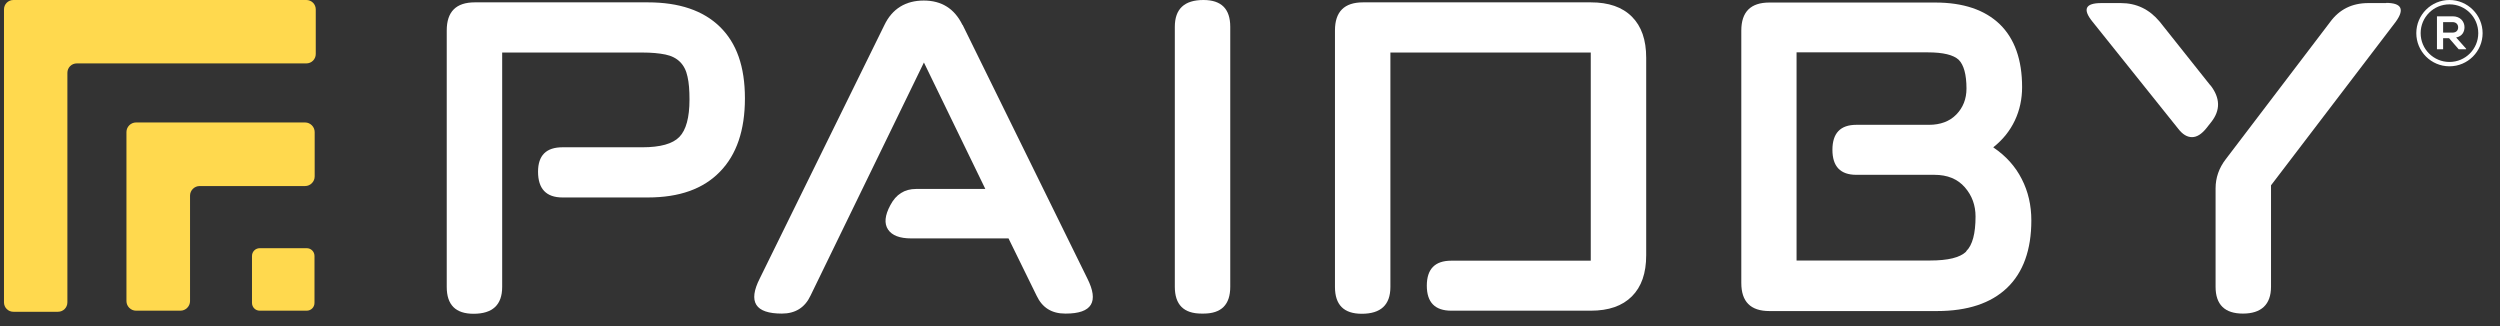
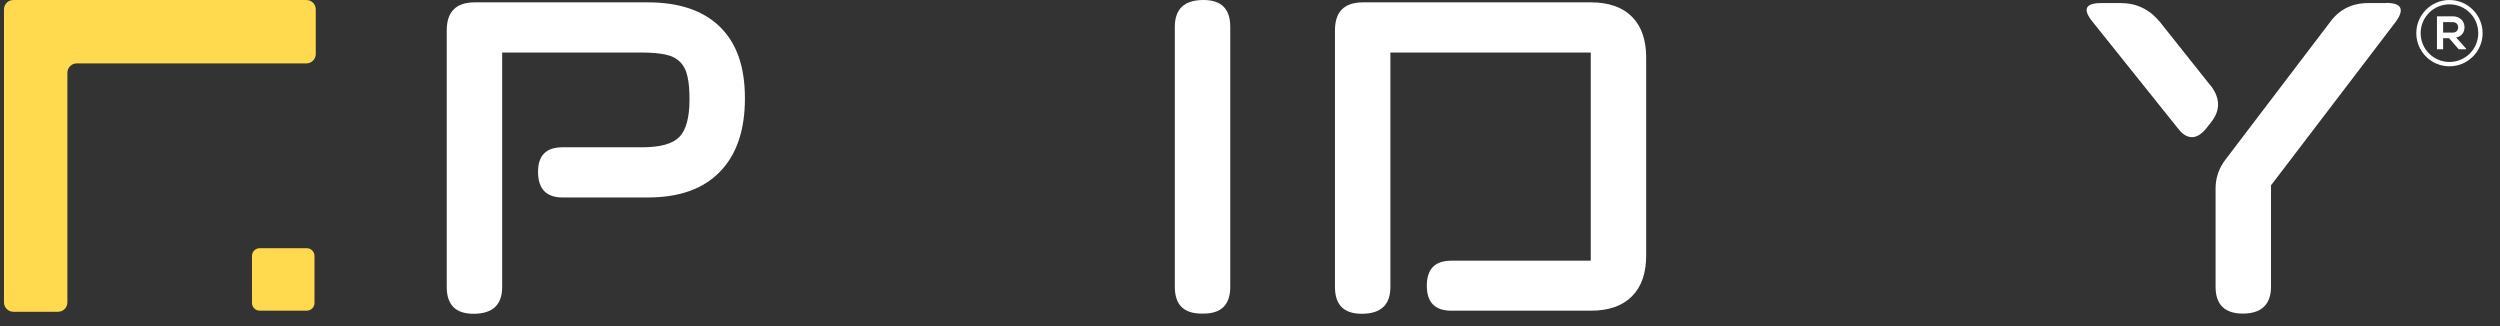
<svg xmlns="http://www.w3.org/2000/svg" width="138" height="18" viewBox="0 0 138 18" fill="none">
  <rect x="0" y="0" width="138" height="18" fill="#333333" stroke="none" />
  <path d="M17.43 2.98V0.52C17.43 0.23 17.2 0 16.91 0H0.74C0.45 0 0.22 0.23 0.22 0.52V16.69C0.22 16.98 0.45 17.21 0.74 17.21H3.2C3.49 17.21 3.72 16.98 3.72 16.69V4.02C3.72 3.73 3.95 3.5 4.24 3.5H16.91C17.2 3.5 17.43 3.27 17.43 2.98Z" fill="#FFD94E" />
-   <path d="M16.84 6.76H7.51C7.22 6.76 6.98 7 6.98 7.29V16.62C6.98 16.91 7.22 17.15 7.51 17.15H9.96C10.25 17.15 10.49 16.91 10.49 16.62V10.8C10.49 10.51 10.73 10.27 11.02 10.27H16.84C17.13 10.27 17.37 10.03 17.37 9.74V7.29C17.37 7 17.13 6.76 16.84 6.76Z" fill="#FFD94E" />
  <path d="M16.93 13.7H14.34C14.1 13.7 13.91 13.89 13.91 14.13V16.72C13.91 16.96 14.1 17.15 14.34 17.15H16.93C17.17 17.15 17.36 16.96 17.36 16.72V14.13C17.36 13.89 17.17 13.7 16.93 13.7Z" fill="#FFD94E" />
  <path d="M35.76 0.13H26.21C25.18 0.13 24.66 0.64 24.66 1.68V15.84C24.66 16.83 25.15 17.32 26.14 17.32C27.19 17.32 27.72 16.83 27.72 15.84V2.9H35.46C35.97 2.9 36.39 2.94 36.73 3.01C37.07 3.08 37.34 3.22 37.54 3.42C37.74 3.62 37.88 3.89 37.95 4.23C38.03 4.57 38.06 4.99 38.06 5.5C38.06 6.49 37.87 7.18 37.5 7.56C37.13 7.94 36.45 8.13 35.46 8.13H31.05C30.15 8.13 29.7 8.58 29.7 9.48C29.7 10.42 30.15 10.9 31.05 10.9H35.76C37.5 10.9 38.82 10.43 39.74 9.48C40.66 8.54 41.12 7.19 41.12 5.43C41.12 3.67 40.66 2.38 39.74 1.48C38.82 0.58 37.49 0.13 35.76 0.13Z" fill="white" />
-   <path d="M53.13 1.38C52.69 0.48 51.98 0.03 50.99 0.03C50 0.03 49.25 0.48 48.82 1.38L41.94 15.37C41.28 16.67 41.69 17.31 43.16 17.31C43.9 17.31 44.43 16.98 44.74 16.32L51 3.45L54.39 10.43H50.57C49.93 10.43 49.46 10.73 49.15 11.32C48.84 11.89 48.8 12.34 49.02 12.67C49.24 13 49.67 13.16 50.3 13.16H55.67L57.22 16.32C57.53 16.98 58.05 17.31 58.8 17.31H58.83C60.28 17.31 60.67 16.66 60.02 15.37L53.14 1.38H53.13Z" fill="white" />
  <path d="M66.43 0C65.38 0 64.85 0.49 64.85 1.48V15.83C64.85 16.82 65.34 17.31 66.33 17.31H66.43C67.42 17.31 67.91 16.82 67.91 15.83V1.48C67.91 0.49 67.42 0 66.43 0Z" fill="white" />
  <path d="M87.82 0.13H75.24C74.21 0.13 73.69 0.64 73.69 1.68V15.84C73.69 16.83 74.18 17.32 75.17 17.32C76.22 17.32 76.75 16.83 76.75 15.84V2.9H87.81V14.39H80.11C79.21 14.39 78.76 14.85 78.76 15.77C78.76 16.69 79.21 17.15 80.11 17.15H87.81C88.8 17.15 89.55 16.89 90.08 16.36C90.61 15.83 90.87 15.08 90.87 14.09V3.19C90.87 2.2 90.61 1.45 90.08 0.92C89.55 0.39 88.8 0.13 87.81 0.13H87.82Z" fill="white" />
-   <path d="M110.03 8.13C110.56 7.71 110.95 7.22 111.22 6.65C111.49 6.08 111.62 5.46 111.62 4.81C111.62 3.3 111.21 2.14 110.39 1.34C109.56 0.54 108.37 0.14 106.82 0.14H97.67C96.64 0.14 96.12 0.65 96.12 1.69V15.62C96.12 16.65 96.63 17.17 97.67 17.17H106.92C108.61 17.17 109.9 16.74 110.79 15.89C111.68 15.04 112.13 13.79 112.13 12.17C112.13 11.34 111.96 10.58 111.6 9.88C111.25 9.19 110.73 8.61 110.05 8.15L110.03 8.13ZM108.53 13.89C108.19 14.22 107.53 14.38 106.54 14.38H99.17V2.89H106.41C107.26 2.89 107.83 3.03 108.12 3.3C108.4 3.58 108.55 4.11 108.55 4.89C108.55 5.46 108.36 5.94 107.99 6.32C107.62 6.7 107.11 6.89 106.48 6.89H102.47C101.59 6.89 101.15 7.35 101.15 8.27C101.15 9.19 101.59 9.65 102.47 9.65H106.78C107.5 9.65 108.06 9.88 108.46 10.34C108.86 10.8 109.05 11.34 109.05 11.95C109.05 12.89 108.88 13.53 108.54 13.86L108.53 13.89Z" fill="white" />
  <path d="M122.01 4.71L119.21 1.19C118.64 0.51 117.93 0.17 117.07 0.17H115.99C115.11 0.17 114.95 0.51 115.5 1.19L120.24 7.11C120.48 7.42 120.73 7.57 121 7.57C121.27 7.57 121.53 7.4 121.79 7.08L122.05 6.75C122.58 6.09 122.56 5.41 122.02 4.71H122.01Z" fill="white" />
  <path d="M131.72 0.17H130.73C129.83 0.17 129.13 0.52 128.62 1.22L122.86 8.79C122.49 9.27 122.3 9.81 122.3 10.4V15.83C122.3 16.82 122.81 17.31 123.81 17.31C124.81 17.31 125.36 16.82 125.36 15.83V10.23L132.24 1.21C132.75 0.51 132.57 0.16 131.71 0.16L131.72 0.17Z" fill="white" />
  <path d="M135.21 0C134.2 0 133.38 0.82 133.38 1.83C133.38 2.84 134.2 3.66 135.21 3.66C136.22 3.66 137.04 2.84 137.04 1.83C137.04 0.82 136.21 0 135.21 0ZM135.21 3.42C134.33 3.42 133.62 2.71 133.62 1.83C133.62 0.95 134.33 0.24 135.21 0.24C136.09 0.24 136.8 0.95 136.8 1.83C136.8 2.71 136.09 3.42 135.21 3.42Z" fill="white" />
  <path d="M136.04 1.5C136.04 1.19 135.81 0.9 135.39 0.9H134.52V2.72H134.86V2.11H135.19L135.72 2.72H136.13V2.69L135.58 2.07C135.92 2 136.04 1.75 136.04 1.5ZM134.86 1.8V1.22H135.38C135.59 1.22 135.69 1.36 135.69 1.51C135.69 1.66 135.6 1.8 135.38 1.8H134.86Z" fill="white" />
</svg>